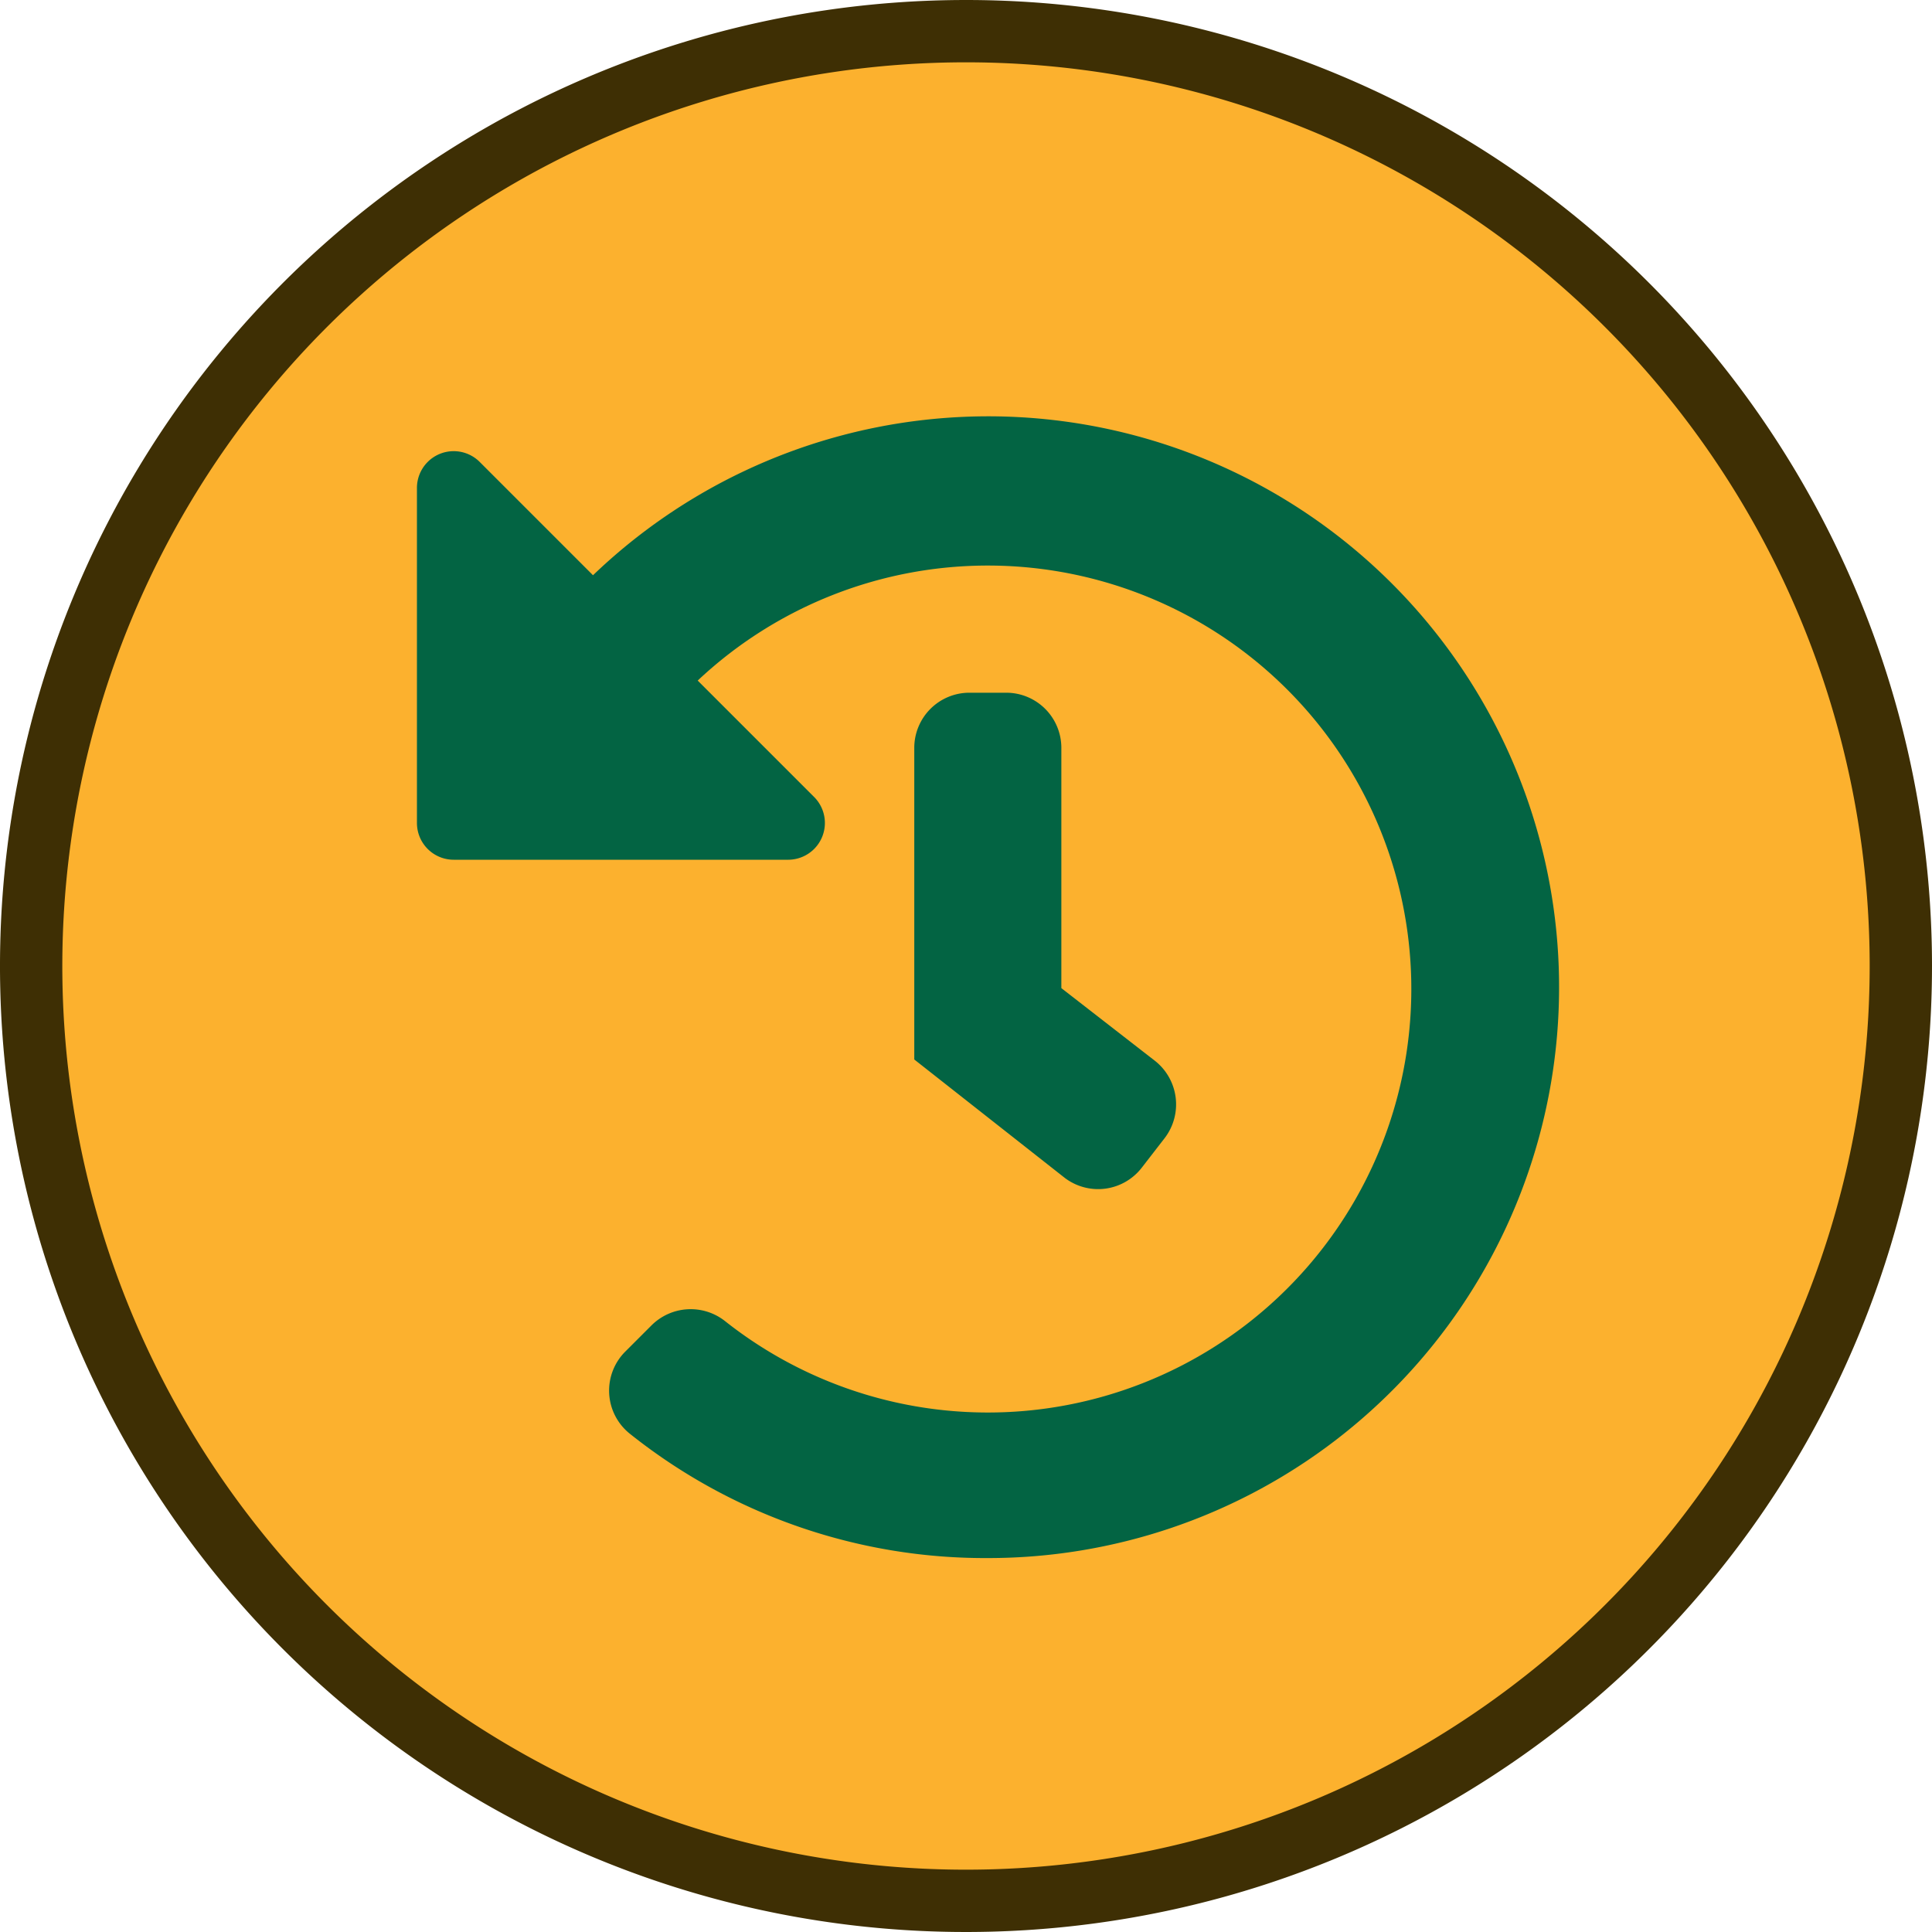
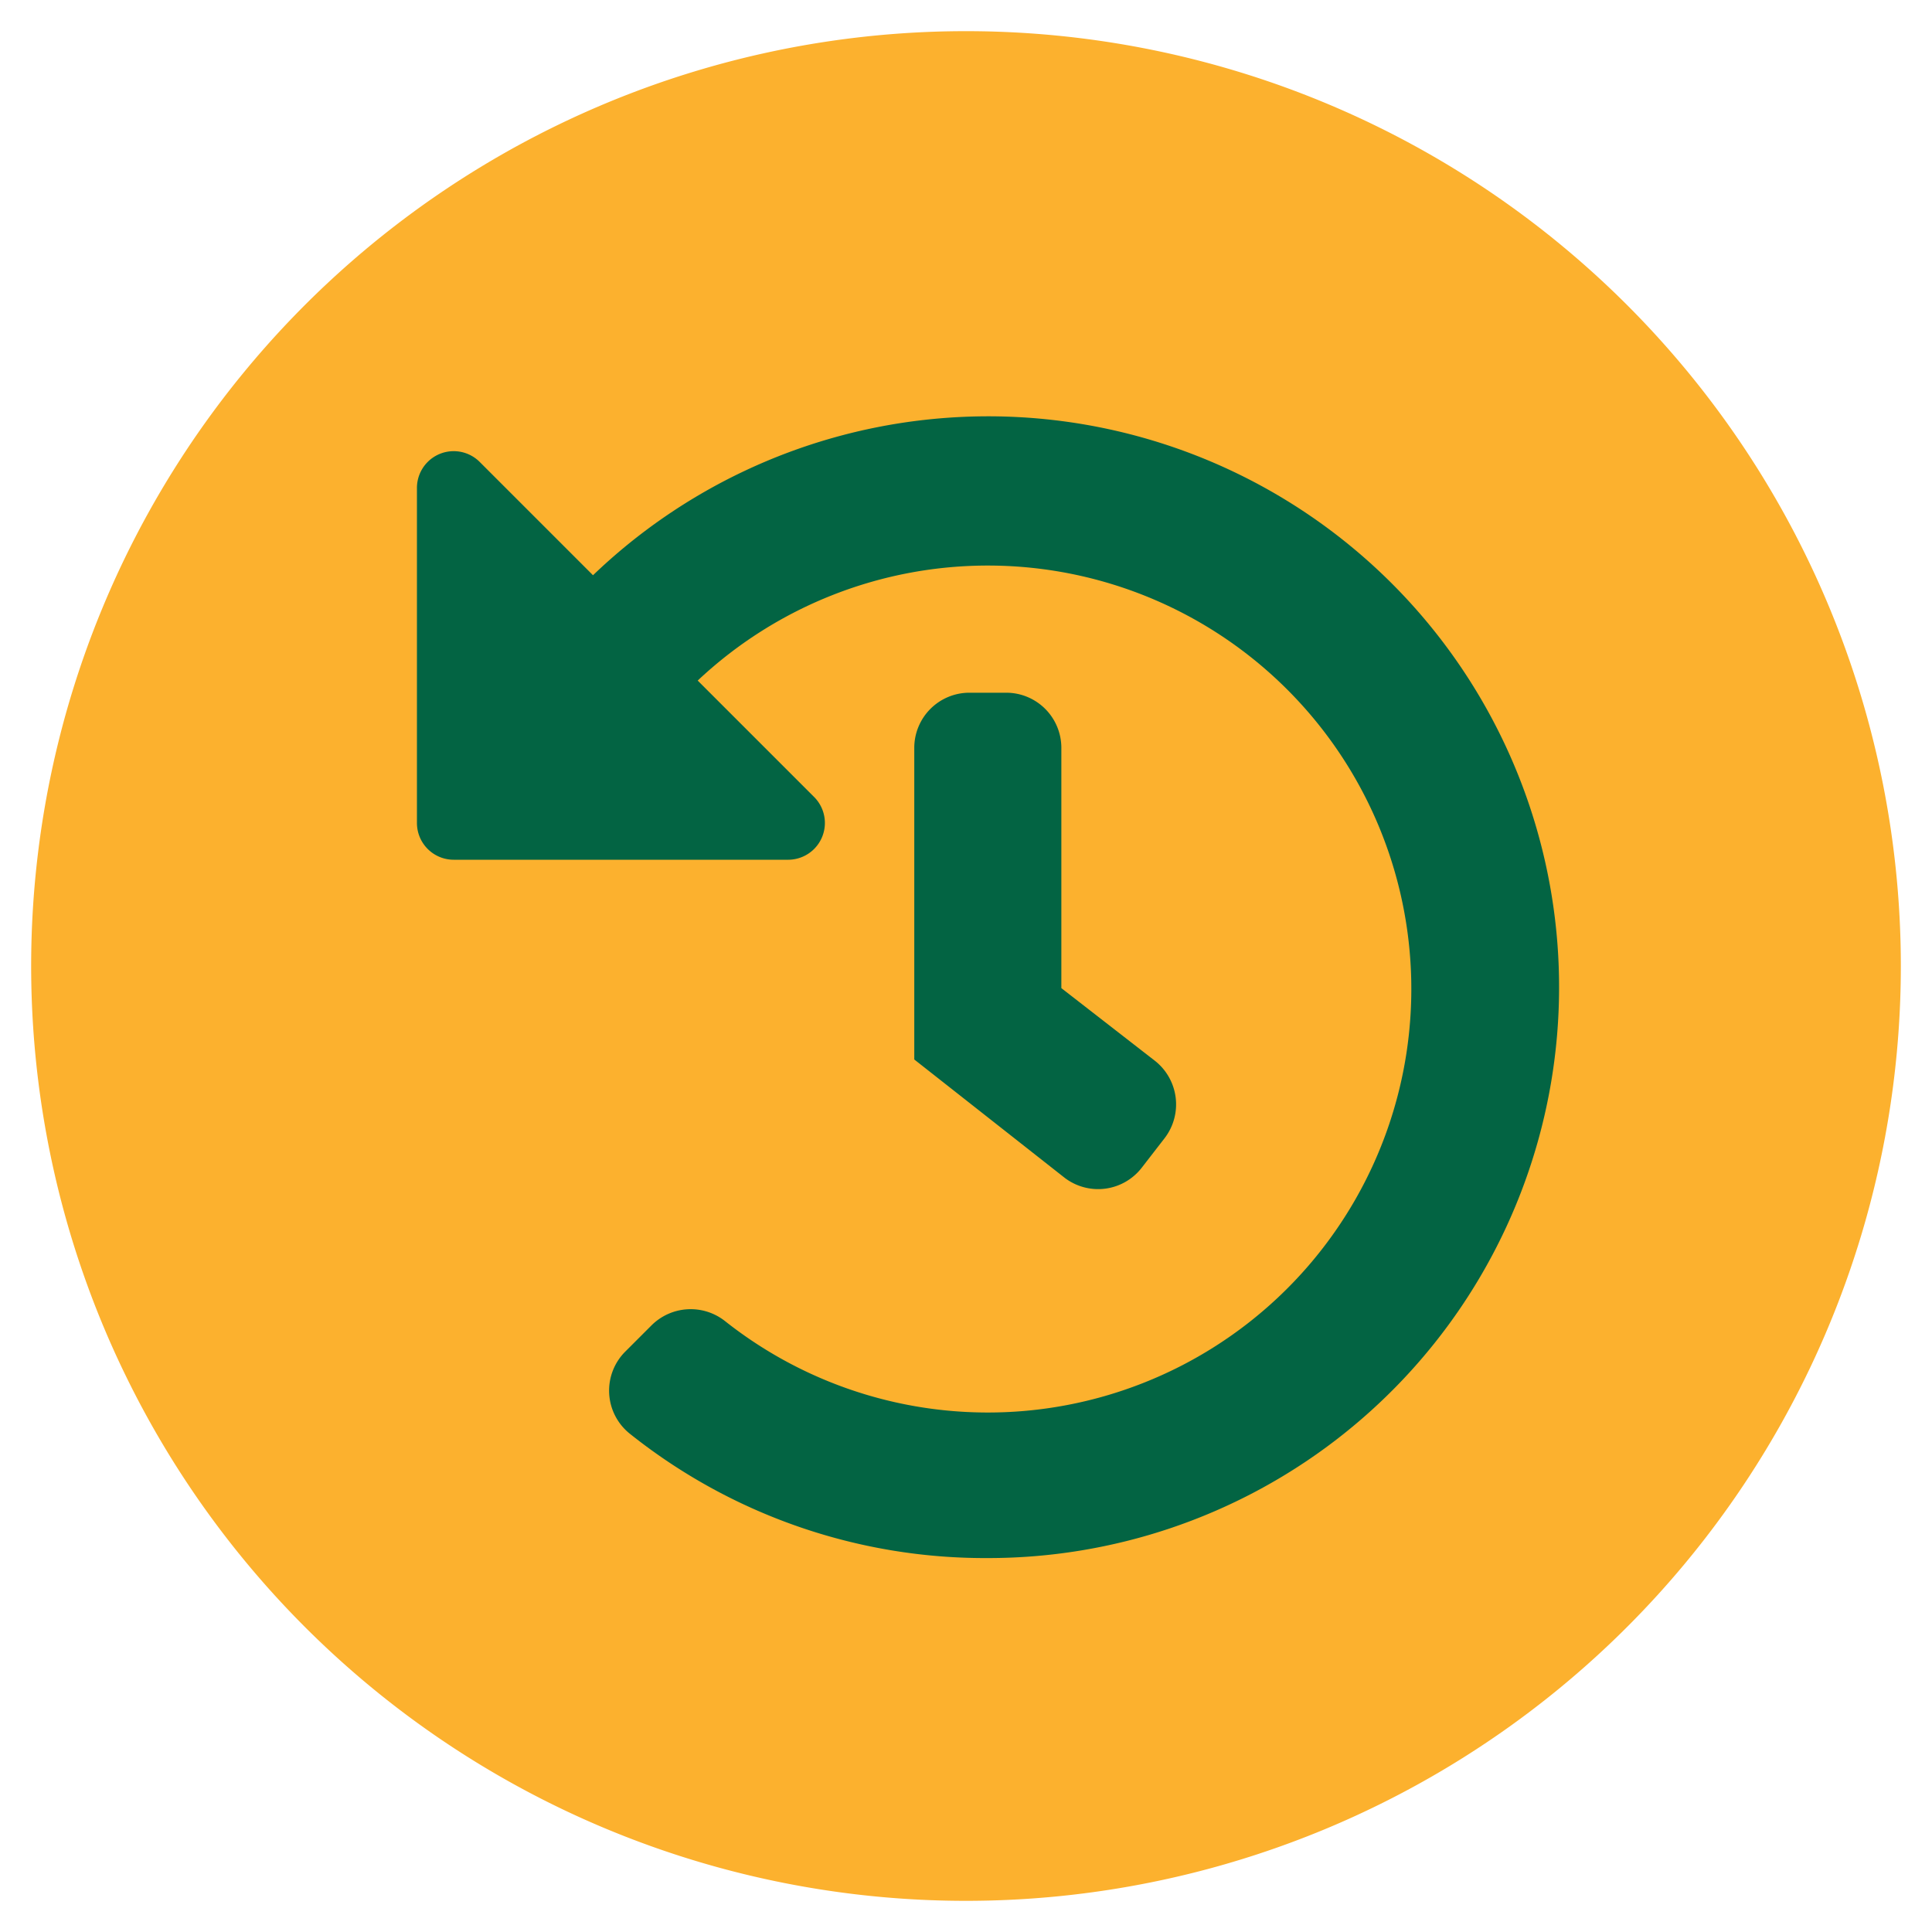
<svg xmlns="http://www.w3.org/2000/svg" viewBox="0 0 62 62">
  <defs>
    <style>.cls-1{fill:#fcb12e;}.cls-2{fill:none;stroke:#3e2f04;stroke-linecap:round;stroke-linejoin:round;stroke-width:2px;}.cls-3{fill:#036443;}</style>
  </defs>
  <g id="Layer_2" data-name="Layer 2">
    <g id="Layer_1-2" data-name="Layer 1">
      <path class="cls-1" d="M61,31A30,30,0,1,1,31,1,30,30,0,0,1,61,31Z" />
-       <path class="cls-2" d="M61,31A30,30,0,1,1,31,1,30,30,0,0,1,61,31Z" />
      <path class="cls-3" d="M31.71,50A18.27,18.27,0,0,1,20.2,46a1.77,1.77,0,0,1-.13-2.63l.83-.83a1.78,1.78,0,0,1,2.36-.15,13.59,13.59,0,1,0-.87-20.55l3.75,3.75a1.18,1.18,0,0,1-.84,2H14.56a1.18,1.18,0,0,1-1.18-1.18V15.64a1.18,1.18,0,0,1,2-.83l3.65,3.65A18.32,18.32,0,1,1,31.71,50ZM34.17,37.8,29.34,34V24a1.77,1.77,0,0,1,1.77-1.77h1.18A1.77,1.77,0,0,1,34.06,24v7.71l3,2.33a1.78,1.78,0,0,1,.31,2.49l-.72.93A1.77,1.77,0,0,1,34.17,37.8Z" />
    </g>
  </g>
</svg>